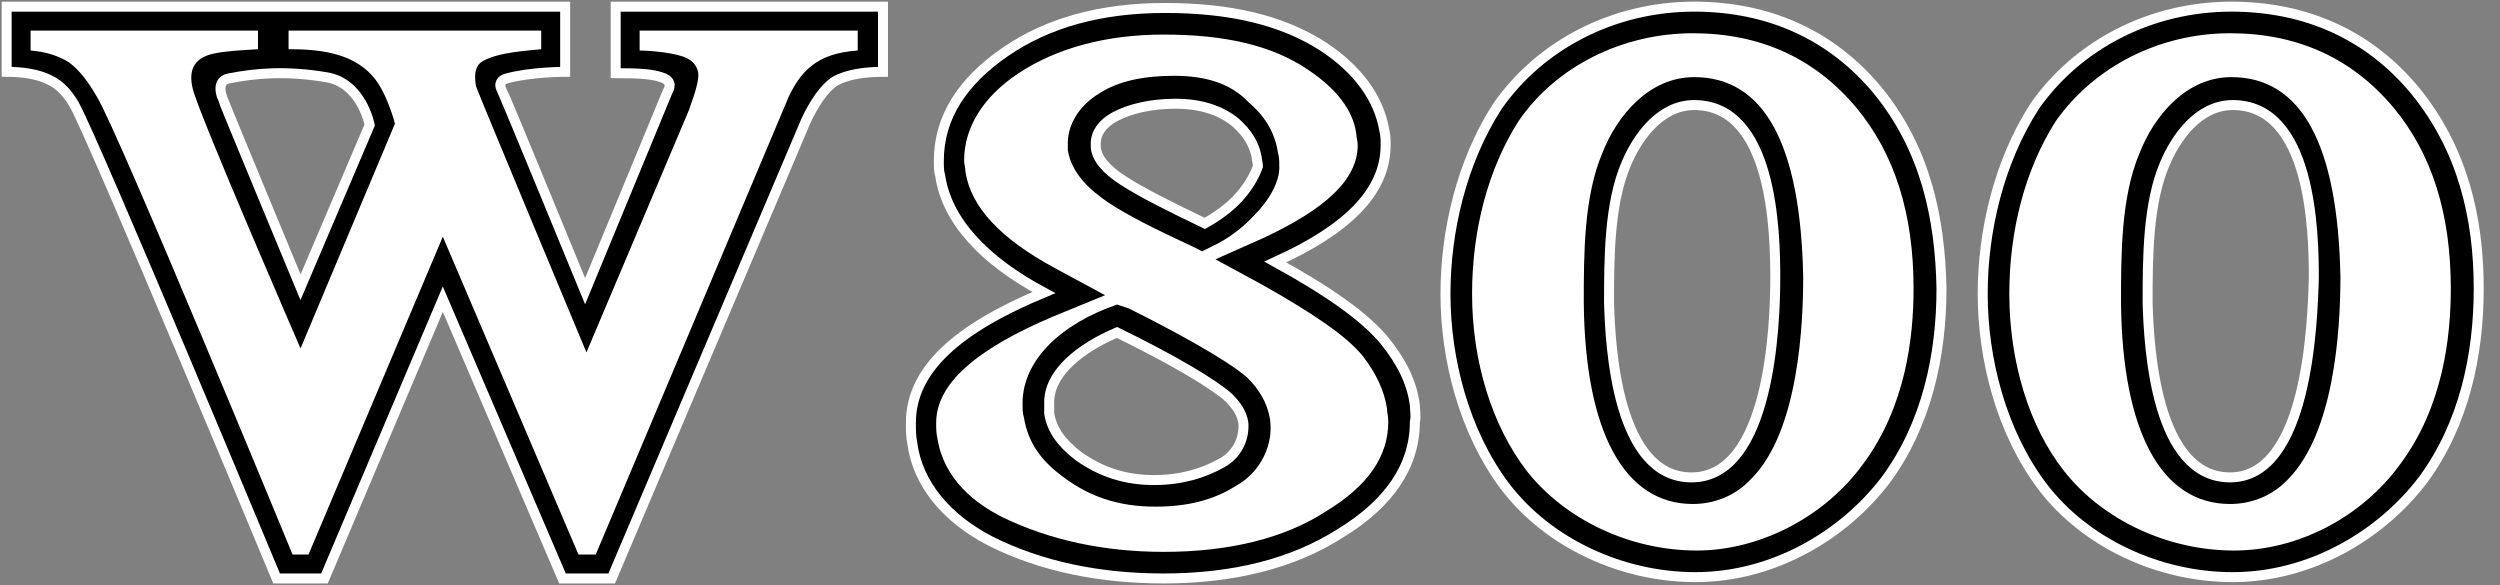
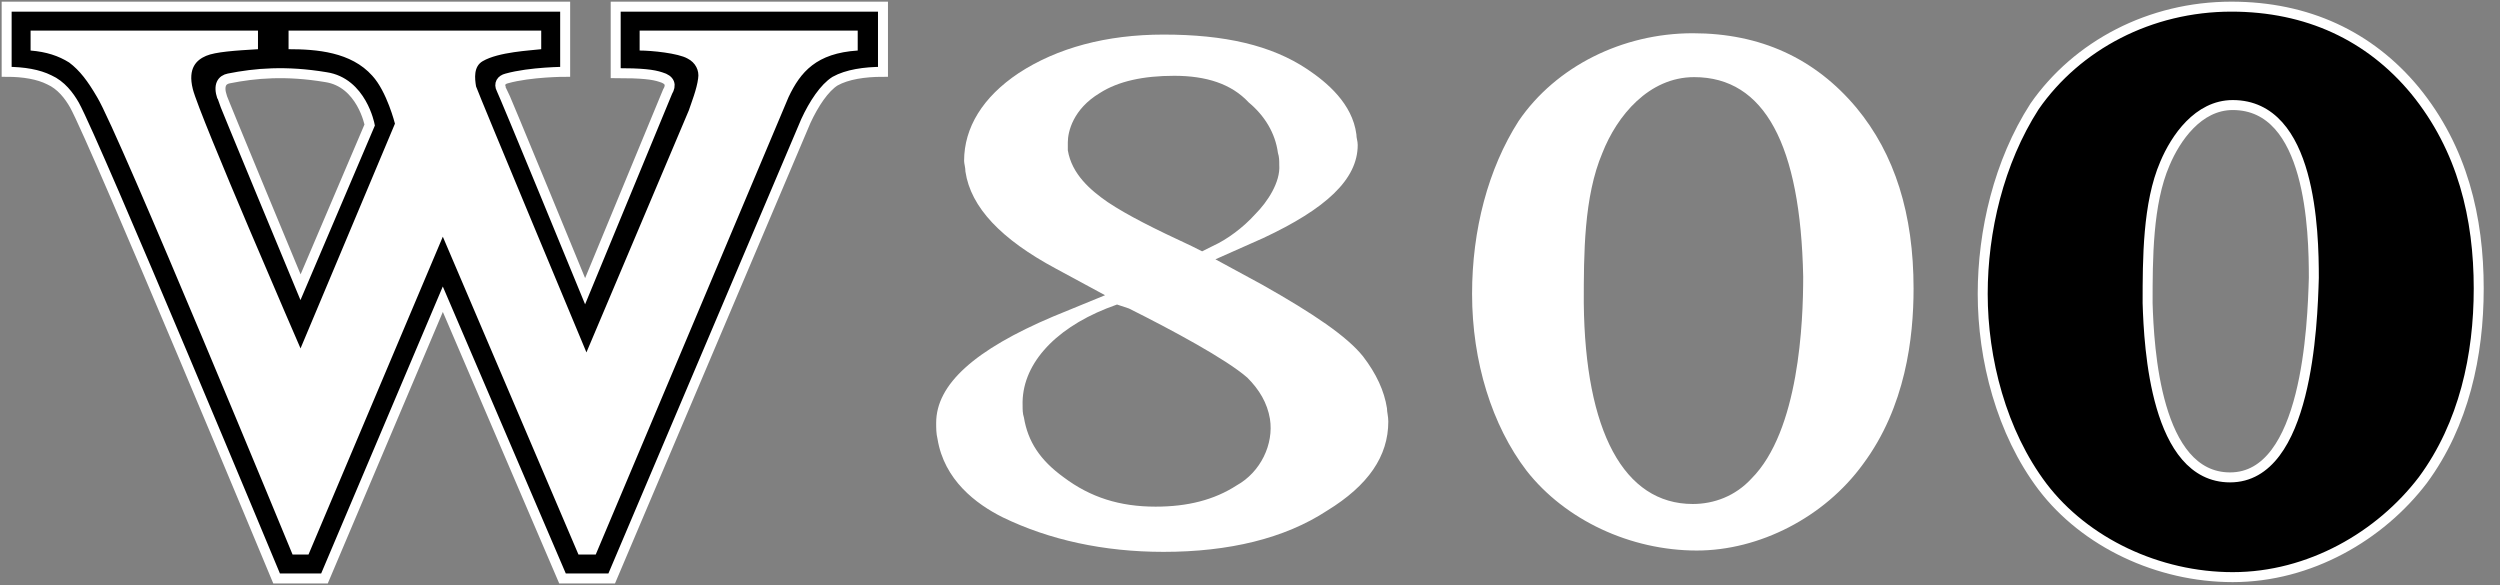
<svg xmlns="http://www.w3.org/2000/svg" version="1.1" id="Layer_1" x="0px" y="0px" width="188px" height="44px" viewBox="0 0 188 44" style="enable-background:new 0 0 188 44;" xml:space="preserve">
  <rect x="0" y="0" width="188" height="44" fill="#808080" stroke="none" />
  <style type="text/css">
	.st0{stroke:#FFFFFF;stroke-width:0.75;stroke-miterlimit:10;}
	.st1{fill:#FFFFFF;}
	.st2{fill:none;}
</style>
  <desc>Created with Sketch.</desc>
  <g>
    <g>
      <path class="st0" d="M46.3,0.5v5c2,0,2.8,0.1,3.4,0.3c0.7,0.2,0.8,0.6,0.5,1.1l-6.2,15c0,0-6.2-15.1-6.3-15.2    c-0.2-0.4,0-0.7,0.4-0.8c1.8-0.5,4.4-0.5,4.4-0.5V0.5H0.5v4.9c1.3,0,2.4,0.2,3.2,0.6c0.9,0.4,1.5,1.2,1.9,1.9    c1.6,2.9,15.2,35.6,15.2,35.6h3.6l8.9-21l9,21H46L60.6,9.1c0.6-1.3,1.4-2.5,2.2-3c0.9-0.5,2.2-0.7,3.6-0.7V0.5H46.3z M22.6,21.6    c0,0-5.9-14.2-5.9-14.3c-0.3-0.9,0-1.3,0.5-1.4c2-0.4,4.3-0.6,7.3-0.1c2.7,0.4,3.3,3.6,3.3,3.6L22.6,21.6z" />
      <path class="st1" d="M51.7,4.4c0.6,0.3,0.9,0.9,0.8,1.5c-0.1,0.8-0.5,1.8-0.7,2.4l-7.7,18.2c0,0-8.1-19.4-8.3-20    c-0.1-0.6-0.2-1.5,0.5-1.9c1.2-0.7,3.6-0.8,4.4-0.9V2.3h-19v1.4c2.1,0,4.7,0.2,6.3,2c1.1,1.2,1.7,3.6,1.7,3.6l-7.1,16.9    c0,0-7.6-17.5-8.1-19.5c-0.4-1.6,0.3-2.2,1-2.5c0.7-0.3,2.2-0.4,3.9-0.5V2.3H2.3v1.5c1.2,0.1,2.1,0.4,2.9,0.9    C6,5.3,6.6,6.1,7.3,7.3C8.9,9.9,22,41.7,22,41.7h1.2l10.1-23.9l10.2,23.9h1.3c0,0,14.3-33.9,14.5-34.4c0.9-1.9,2.1-3.3,5.2-3.5    V2.3H48.1v1.5C49,3.8,51,4,51.7,4.4z" />
-       <line class="st2" x1="59.4" y1="7.3" x2="44.8" y2="41.7" />
    </g>
    <g>
-       <path class="st0" d="M141.2,6.8c-3.4-4.1-8.1-6.3-13.8-6.3c-6.1,0-11.6,2.9-14.8,7.5c-2.7,4.2-3.9,9.4-3.9,14.1    c0,4.9,1.4,10.4,4.5,14.5c3.2,4.2,8.7,6.8,14.3,6.8c5.8,0,11.1-3.1,14.3-7.3c3.1-4.2,4.2-9.4,4.2-14.4    C145.9,16.4,144.8,11.2,141.2,6.8z M127.2,35.9c-5.6,0-6.1-9.8-6.2-13.1c0-3.3,0-7.5,1.3-10.5c0.8-1.9,2.5-4.4,5.1-4.4    c5.9,0,6.1,9.5,6.1,13C133.5,24.4,133.1,35.9,127.2,35.9z" />
-       <path class="st1" d="M127.6,41.4c-5,0-9.9-2.3-12.8-6c-2.6-3.4-4.1-8.2-4.1-13.3c0-4.8,1.2-9.4,3.5-13c2.8-4.1,7.8-6.6,13.1-6.6    c5.1,0,9.2,1.9,12.3,5.6c2.9,3.5,4.3,8,4.3,13.6c0,3.7-0.6,8.9-3.8,13.2C137.2,38.9,132.3,41.4,127.6,41.4z M127.4,5.8    c-3.4,0-5.8,2.9-6.9,5.7c-1.4,3.3-1.4,7.6-1.4,11.3c0.1,9.6,3,15.1,8.2,15.1c1.6,0,3.2-0.6,4.4-1.9c3.6-3.6,3.9-11.8,3.9-15.2    C135.4,10.9,132.7,5.8,127.4,5.8z" />
-       <path class="st0" d="M106.4,30.5c-0.2-1.7-1-3.3-2.3-4.9c-1.5-1.8-4.2-3.7-8.2-5.9c5.3-2.4,8.3-5.2,8.3-8.8c0-0.4,0-0.7-0.1-1.1    c-0.4-2.4-2-4.6-4.6-6.3c-3.1-2-7-2.9-11.9-2.9c-4.8,0-8.8,1.1-12,3.3c-3.2,2.2-5,4.9-5,8.2c0,0.4,0,0.8,0.1,1.1    c0.5,3.4,3.3,6.4,7.8,8.8c-6.5,2.7-10,5.8-10,9.8c0,0.5,0,1,0.1,1.5c0.4,3.1,2.6,5.7,5.9,7.4c3.8,1.9,8.2,2.8,13,2.8h0    c5.2,0,9.7-1.1,13.3-3.4c3.6-2.2,5.6-5,5.6-8.4C106.5,31.3,106.4,30.9,106.4,30.5z M91.9,34.8c-1.4,0.8-3.1,1.3-5.1,1.3    c-2.2,0-4-0.6-5.7-1.8c-1.3-1-2-2-2.2-3.2c0-0.2,0-0.4,0-0.7C78.8,28,81.4,26.1,84,25c4.3,2.1,7.3,3.9,8.4,4.9    c0.6,0.6,1,1.2,1.1,1.9C93.6,33,93,34.2,91.9,34.8z M93.2,14.8c-0.7,0.8-1.7,1.5-2.6,2c-2.7-1.3-4.7-2.3-6.1-3.2    c-1.4-0.9-2-1.7-2.1-2.5c0-0.1,0-0.2,0-0.3c0-0.8,0.5-1.5,1.4-2c1.1-0.6,2.7-1,4.6-1h0c1.9,0,3.4,0.5,4.5,1.4    c0.9,0.8,1.4,1.6,1.6,2.6c0,0.2,0.1,0.5,0.1,0.7C94.5,12.8,94.1,13.8,93.2,14.8z" />
+       <path class="st1" d="M127.6,41.4c-5,0-9.9-2.3-12.8-6c-2.6-3.4-4.1-8.2-4.1-13.3c0-4.8,1.2-9.4,3.5-13c2.8-4.1,7.8-6.6,13.1-6.6    c5.1,0,9.2,1.9,12.3,5.6c2.9,3.5,4.3,8,4.3,13.6c0,3.7-0.6,8.9-3.8,13.2C137.2,38.9,132.3,41.4,127.6,41.4M127.4,5.8    c-3.4,0-5.8,2.9-6.9,5.7c-1.4,3.3-1.4,7.6-1.4,11.3c0.1,9.6,3,15.1,8.2,15.1c1.6,0,3.2-0.6,4.4-1.9c3.6-3.6,3.9-11.8,3.9-15.2    C135.4,10.9,132.7,5.8,127.4,5.8z" />
      <path class="st1" d="M87.5,41.5c-4.5,0-8.6-0.9-12.1-2.6c-2-1-4.4-2.8-4.9-5.9c-0.1-0.4-0.1-0.8-0.1-1.2c0-2.9,2.9-5.5,8.8-8    l3.9-1.6l-3.7-2c-4.1-2.2-6.4-4.6-6.8-7.3c0-0.3-0.1-0.6-0.1-0.8c0-2.5,1.4-4.8,4.1-6.6c2.9-1.9,6.6-2.9,10.9-2.9    c4.6,0,8.1,0.8,10.8,2.6c1.5,1,3.4,2.6,3.7,4.9c0,0.3,0.1,0.5,0.1,0.8c0,2.6-2.4,4.8-7.1,7l-3.6,1.6l3.5,1.9    c3.9,2.2,6.4,3.9,7.6,5.4c1,1.3,1.6,2.6,1.8,3.9c0,0.3,0.1,0.6,0.1,1c0,2.6-1.5,4.8-4.6,6.7C96.6,40.5,92.4,41.5,87.5,41.5    L87.5,41.5z M83.2,23.2c-4,1.6-6.4,4.3-6.3,7.3c0,0.3,0,0.6,0.1,0.9c0.3,1.8,1.2,3.2,3,4.5c2,1.5,4.2,2.2,6.9,2.2    c2.4,0,4.4-0.5,6.1-1.6c1.8-1,2.8-3.1,2.5-5c-0.2-1.2-0.8-2.2-1.7-3.1c-1.6-1.4-5.7-3.6-8.9-5.2L84,22.9L83.2,23.2z M88.3,5.7    c-2.3,0-4.2,0.4-5.6,1.3c-2,1.2-2.4,2.9-2.4,3.7l0,0.1c0,0.2,0,0.3,0,0.5c0.3,1.8,1.7,3,3,3.9c1.5,1,3.5,2,6.3,3.3l0.8,0.4    l0.8-0.4c1.1-0.5,2.3-1.4,3.2-2.4c0.9-0.9,1.9-2.4,1.8-3.7c0-0.3,0-0.6-0.1-0.9c-0.2-1.5-1-2.8-2.2-3.8    C92.6,6.3,90.7,5.7,88.3,5.7L88.3,5.7z" />
      <path class="st0" d="M181.6,6.8c-3.4-4.1-8.1-6.3-13.8-6.3c-6.1,0-11.6,2.9-14.8,7.5c-2.7,4.2-3.9,9.4-3.9,14.1    c0,4.9,1.4,10.4,4.5,14.5c3.2,4.2,8.7,6.8,14.3,6.8c5.8,0,11.1-3.1,14.3-7.3c3.1-4.2,4.2-9.4,4.2-14.4    C186.4,16.4,185.2,11.2,181.6,6.8z M167.7,35.9c-5.6,0-6.1-9.8-6.2-13.1c0-3.3,0-7.5,1.3-10.5c0.8-1.9,2.5-4.4,5.1-4.4    c5.9,0,6.1,9.5,6.1,13C173.9,24.4,173.5,35.9,167.7,35.9z" />
-       <path class="st1" d="M168,41.4c-5,0-9.9-2.3-12.8-6c-2.6-3.3-4.1-8.2-4.1-13.3c0-4.8,1.2-9.4,3.5-13c2.9-4.1,7.8-6.6,13.1-6.6    c5.1,0,9.2,1.9,12.3,5.6c2.9,3.5,4.3,8,4.3,13.6c0,3.7-0.6,8.9-3.8,13.2C177.6,38.9,172.8,41.4,168,41.4z M167.8,5.8    c-3.4,0-5.8,2.9-6.9,5.7c-1.4,3.3-1.4,7.6-1.4,11.3c0.1,9.6,3,15.1,8.2,15.1c1.6,0,3.2-0.6,4.4-1.9c3.4-3.5,3.9-11,3.9-15.2    C175.8,10.9,173.1,5.8,167.8,5.8z" />
    </g>
  </g>
</svg>